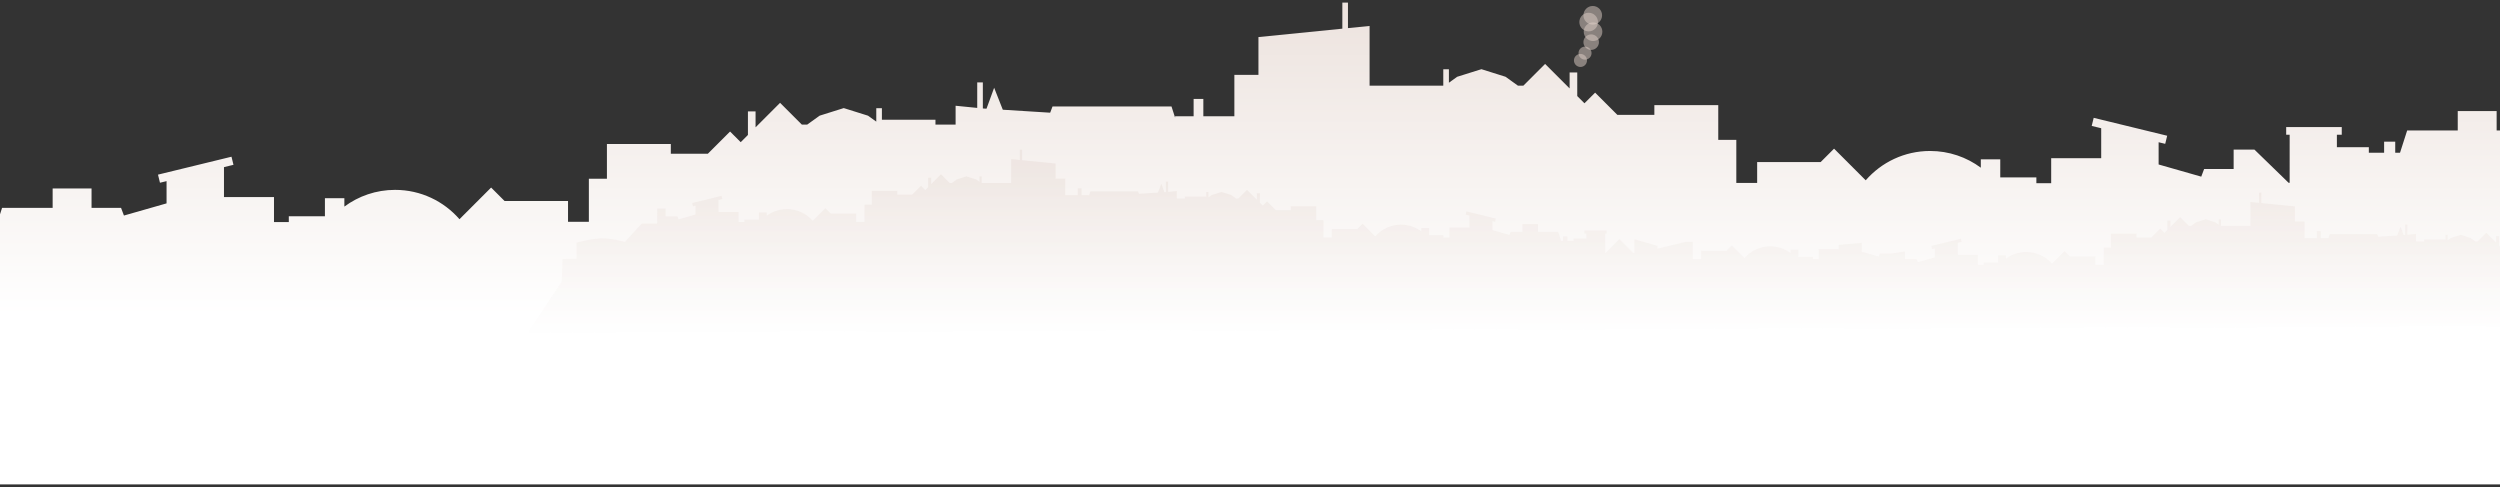
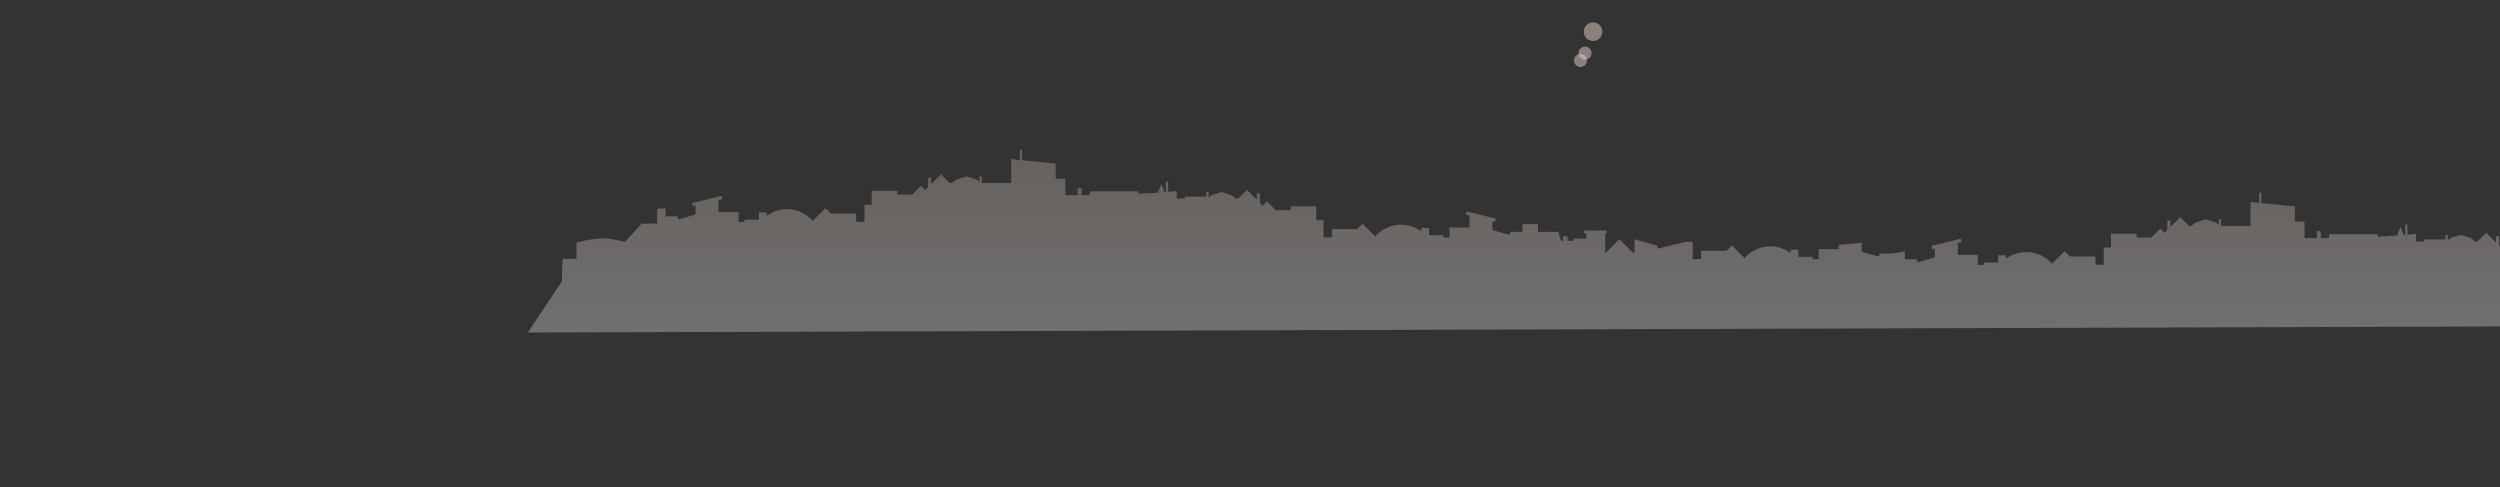
<svg xmlns="http://www.w3.org/2000/svg" version="1.1" id="Calque_1" x="0px" y="0px" width="1920px" height="374px" viewBox="0 0 1920 374" style="enable-background:new 0 0 1920 374;" xml:space="preserve">
  <rect x="0" y="0" width="1920" height="374" fill="#333333" stroke="none" />
-   <circle style="opacity:0.5;fill:#E0D0C8;" cx="1223.238" cy="11.749" r="7.154" />
-   <circle style="opacity:0.5;fill:#E0D0C8;" cx="1220.091" cy="16.949" r="7.154" />
  <circle style="opacity:0.5;fill:#E0D0C8;" cx="1223.453" cy="24.344" r="7.153" />
-   <circle style="opacity:0.5;fill:#E0D0C8;" cx="1222.028" cy="32.376" r="5.961" />
  <circle style="opacity:0.5;fill:#E0D0C8;" cx="1217.304" cy="40.801" r="5.008" />
  <circle style="opacity:0.5;fill:#E0D0C8;" cx="1213.799" cy="46.425" r="5.008" />
  <linearGradient id="SVGID_1_" gradientUnits="userSpaceOnUse" x1="960" y1="242.273" x2="960" y2="-157.66">
    <stop offset="0" style="stop-color:#FFFFFF" />
    <stop offset="1" style="stop-color:#E0D0C8" />
  </linearGradient>
-   <path style="fill:url(#SVGID_1_);" d="M1917.419,100.213V85.318h-29.873v14.895h-38.848l-5.49,17.112h-3.673v-8.535h-8.535v8.535  h-11.736v-4.268h-24.538v-9.602h3.734v-5.868h-42.676v5.868h2.667V140.4h-0.779l-26.276-25.519h-15.96v14.895h-22.66l-2.214,5.89  l-32.739-9.349v-17.082l5.062,1.234l1.518-6.219l-56.448-13.764l-1.517,6.219l7.288,1.777v23.009h-38.408v19.204h-11.379v-4.477  h-27.739V122.35h-14.937v6.437c-10.892-8.057-24.351-12.838-38.94-12.838c-19.742,0-37.433,8.731-49.462,22.527l-24.305-24.305  l-10.313,10.313h-48.747v16.003h-16.004v-33.073h-13.87V80.741h-49.077v7.469h-28.424l-17.069-17.07l-8.18,8.179l-5.538-5.539V55.67  h-5.867v12.242l-18.822-18.822l-16.714,16.715h-4.131l-9.548-6.855l-18.513-5.819l-18.645,5.845l-6.334,4.558V53.21h-4.318v12.594  h-56.606V19.928l-16.602,1.661V2h-4.318v20.021l-64.431,6.442v29.015h-18.493v31.797h-23.828V75.971h-7.468v13.305h-14.224v1.096  l-2.761-8.606h-91.38l-1.799,4.786l-36.383-2.284l-6.647-16.868l-5.868,16.082l-2.809-0.177V63.286h-4.318v19.589l-16.602-1.66  v14.463h-15.469v-3.734h-41.136v-8.86h-4.319v10.322l-6.334-4.558l-18.645-5.845l-18.512,5.819l-9.549,6.855h-4.131l-16.714-16.715  l-18.821,18.822V85.542h-5.868v18.11l-5.539,5.54l-8.18-8.18l-17.07,17.07h-28.424v-7.469h-49.077v26.672h-13.869v33.073h-16.004  v-16.003h-48.747l-10.314-10.313l-24.305,24.305c-12.028-13.796-29.719-22.527-49.461-22.527c-14.589,0-28.049,4.781-38.941,12.838  v-6.437H249.54v13.87h-27.739v4.476h-11.38v-19.204h-38.408v-23.008l7.289-1.777l-1.517-6.219l-56.449,13.764l1.517,6.22  l5.063-1.234v17.081l-32.739,9.349l-2.214-5.891h-22.66v-14.895H40.431v14.895H1.583L0,164.584V372h1920V100.213H1917.419z" />
  <linearGradient id="SVGID_2_" gradientUnits="userSpaceOnUse" x1="1162.713" y1="256.732" x2="1162.713" y2="132.365">
    <stop offset="0" style="stop-color:#FFFFFF" />
    <stop offset="1" style="stop-color:#E0D0C8" />
  </linearGradient>
  <path style="opacity:0.3;fill:url(#SVGID_2_);" d="M1919.318,188.618v-7.244h-2.347v4.897l-7.529-7.529l-6.686,6.686h-1.652  l-3.819-2.742l-7.405-2.328l-7.458,2.338l-2.533,1.823v-4.129h-1.728v3.544h-16.455v1.494h-6.188v-5.785l-6.641,0.664v-7.836h-1.727  v8.008l-1.124,0.071l-2.347-6.433l-2.659,6.747l-14.553,0.913l-0.72-1.914h-36.552l-1.104,3.442v-0.438h-5.69v-5.322h-2.987v5.322  h-9.531v-12.719h-7.397v-11.606l-25.772-2.577v-8.008h-1.727v7.836l-6.641-0.664v18.351h-22.643v-5.038h-1.727v4.129l-2.534-1.823  l-7.458-2.338l-7.405,2.328l-3.819,2.742h-1.653l-6.685-6.686l-7.529,7.529v-4.897h-2.347v7.244l-2.215,2.216l-3.272-3.272  l-6.828,6.828h-11.37v-2.987h-19.631v10.669h-5.548v13.229h-6.401v-6.401h-19.499l-4.125-4.125l-9.722,9.722  c-4.811-5.518-11.888-9.011-19.785-9.011c-5.836,0-11.219,1.912-15.576,5.135v-2.575h-5.975v5.548h-11.096v1.791h-4.552v-7.682  h-15.363v-9.203l2.916-0.711l-0.607-2.488l-22.579,5.505l0.607,2.488l2.025-0.494v6.833l-13.095,3.74l-0.886-2.356h-9.064v-5.958  l-10.083,1.606h-9.064l-0.886,2.356l-13.096-3.74V186.5l-17.639,1.545v3.357h-15.363v7.682h-4.552v-1.791h-11.095v-5.548h-5.975  v2.575c-4.357-3.223-9.741-5.135-15.576-5.135c-7.897,0-14.973,3.492-19.784,9.011l-9.722-9.722l-4.126,4.125h-19.499V199h-6.401  v-13.229h-5.548l-21.572,5.212v-2.217l-17.639-5.037v10.427h-1.144l-10.51-10.51l-10.51,10.51h-0.312v-14.778h1.067v-2.347h-17.07  v2.347h1.494v3.841h-9.815v1.707h-4.695v-3.414h-3.414v3.414h-1.469l-2.196-6.845h-15.539v-5.958h-11.949v5.958h-9.064l-0.885,2.356  l-13.096-3.74v-6.833l2.025,0.494l0.607-2.488l-22.58-5.505l-0.607,2.488l2.916,0.711v9.203h-15.363v7.682h-4.552v-1.791h-11.095  v-5.548h-5.975v2.575c-4.357-3.223-9.741-5.135-15.577-5.135c-7.897,0-14.973,3.492-19.784,9.011l-9.722-9.722l-4.125,4.125h-19.499  v6.401h-6.401v-13.229h-5.548v-10.669h-19.631v2.987h-11.37l-6.828-6.828l-3.272,3.272l-2.216-2.216v-7.244h-2.347v4.897  l-7.529-7.529l-6.686,6.686h-1.652l-3.819-2.742l-7.405-2.328l-7.458,2.338l-2.533,1.823v-4.129h-1.727v3.544h-16.455v1.494h-6.188  v-5.785l-6.641,0.664v-7.836h-1.727v8.008l-1.124,0.071l-2.347-6.433l-2.659,6.747l-14.553,0.913l-0.72-1.914h-36.552l-1.104,3.442  v-0.438h-5.689v-5.322h-2.987v5.322h-9.531v-12.719h-7.397v-11.606l-25.772-2.577v-8.008h-1.727v7.836l-6.641-0.664v18.351h-22.643  v-5.038h-1.727v4.129l-2.534-1.823l-7.458-2.338l-7.405,2.328l-3.819,2.742h-1.653l-6.685-6.686l-7.529,7.529v-4.897h-2.347v7.244  l-2.215,2.216l-3.272-3.272l-6.828,6.828h-11.37v-2.987h-19.631v10.669h-5.548v13.229h-6.401v-6.401h-19.499l-4.125-4.125  l-9.722,9.722c-4.811-5.518-11.888-9.011-19.785-9.011c-5.836,0-11.219,1.912-15.576,5.135v-2.575h-5.975v5.548h-11.096v1.791  h-4.552v-7.682h-15.363v-9.203l2.915-0.711l-0.607-2.488l-22.579,5.505l0.607,2.488l2.025-0.494v6.833l-13.095,3.74l-0.886-2.356  h-9.064v-5.958h-6.384l-0.107,11.544h-11.824l-12.95,14.076c0,0-10.136-2.858-17.454-2.747c-8.435,0.128-19.706,3.31-19.706,3.31  v12.387l-10.696,0.137l-0.565,17.317l-26.06,39.17L1920,250.718v-61.417L1919.318,188.618z" />
</svg>